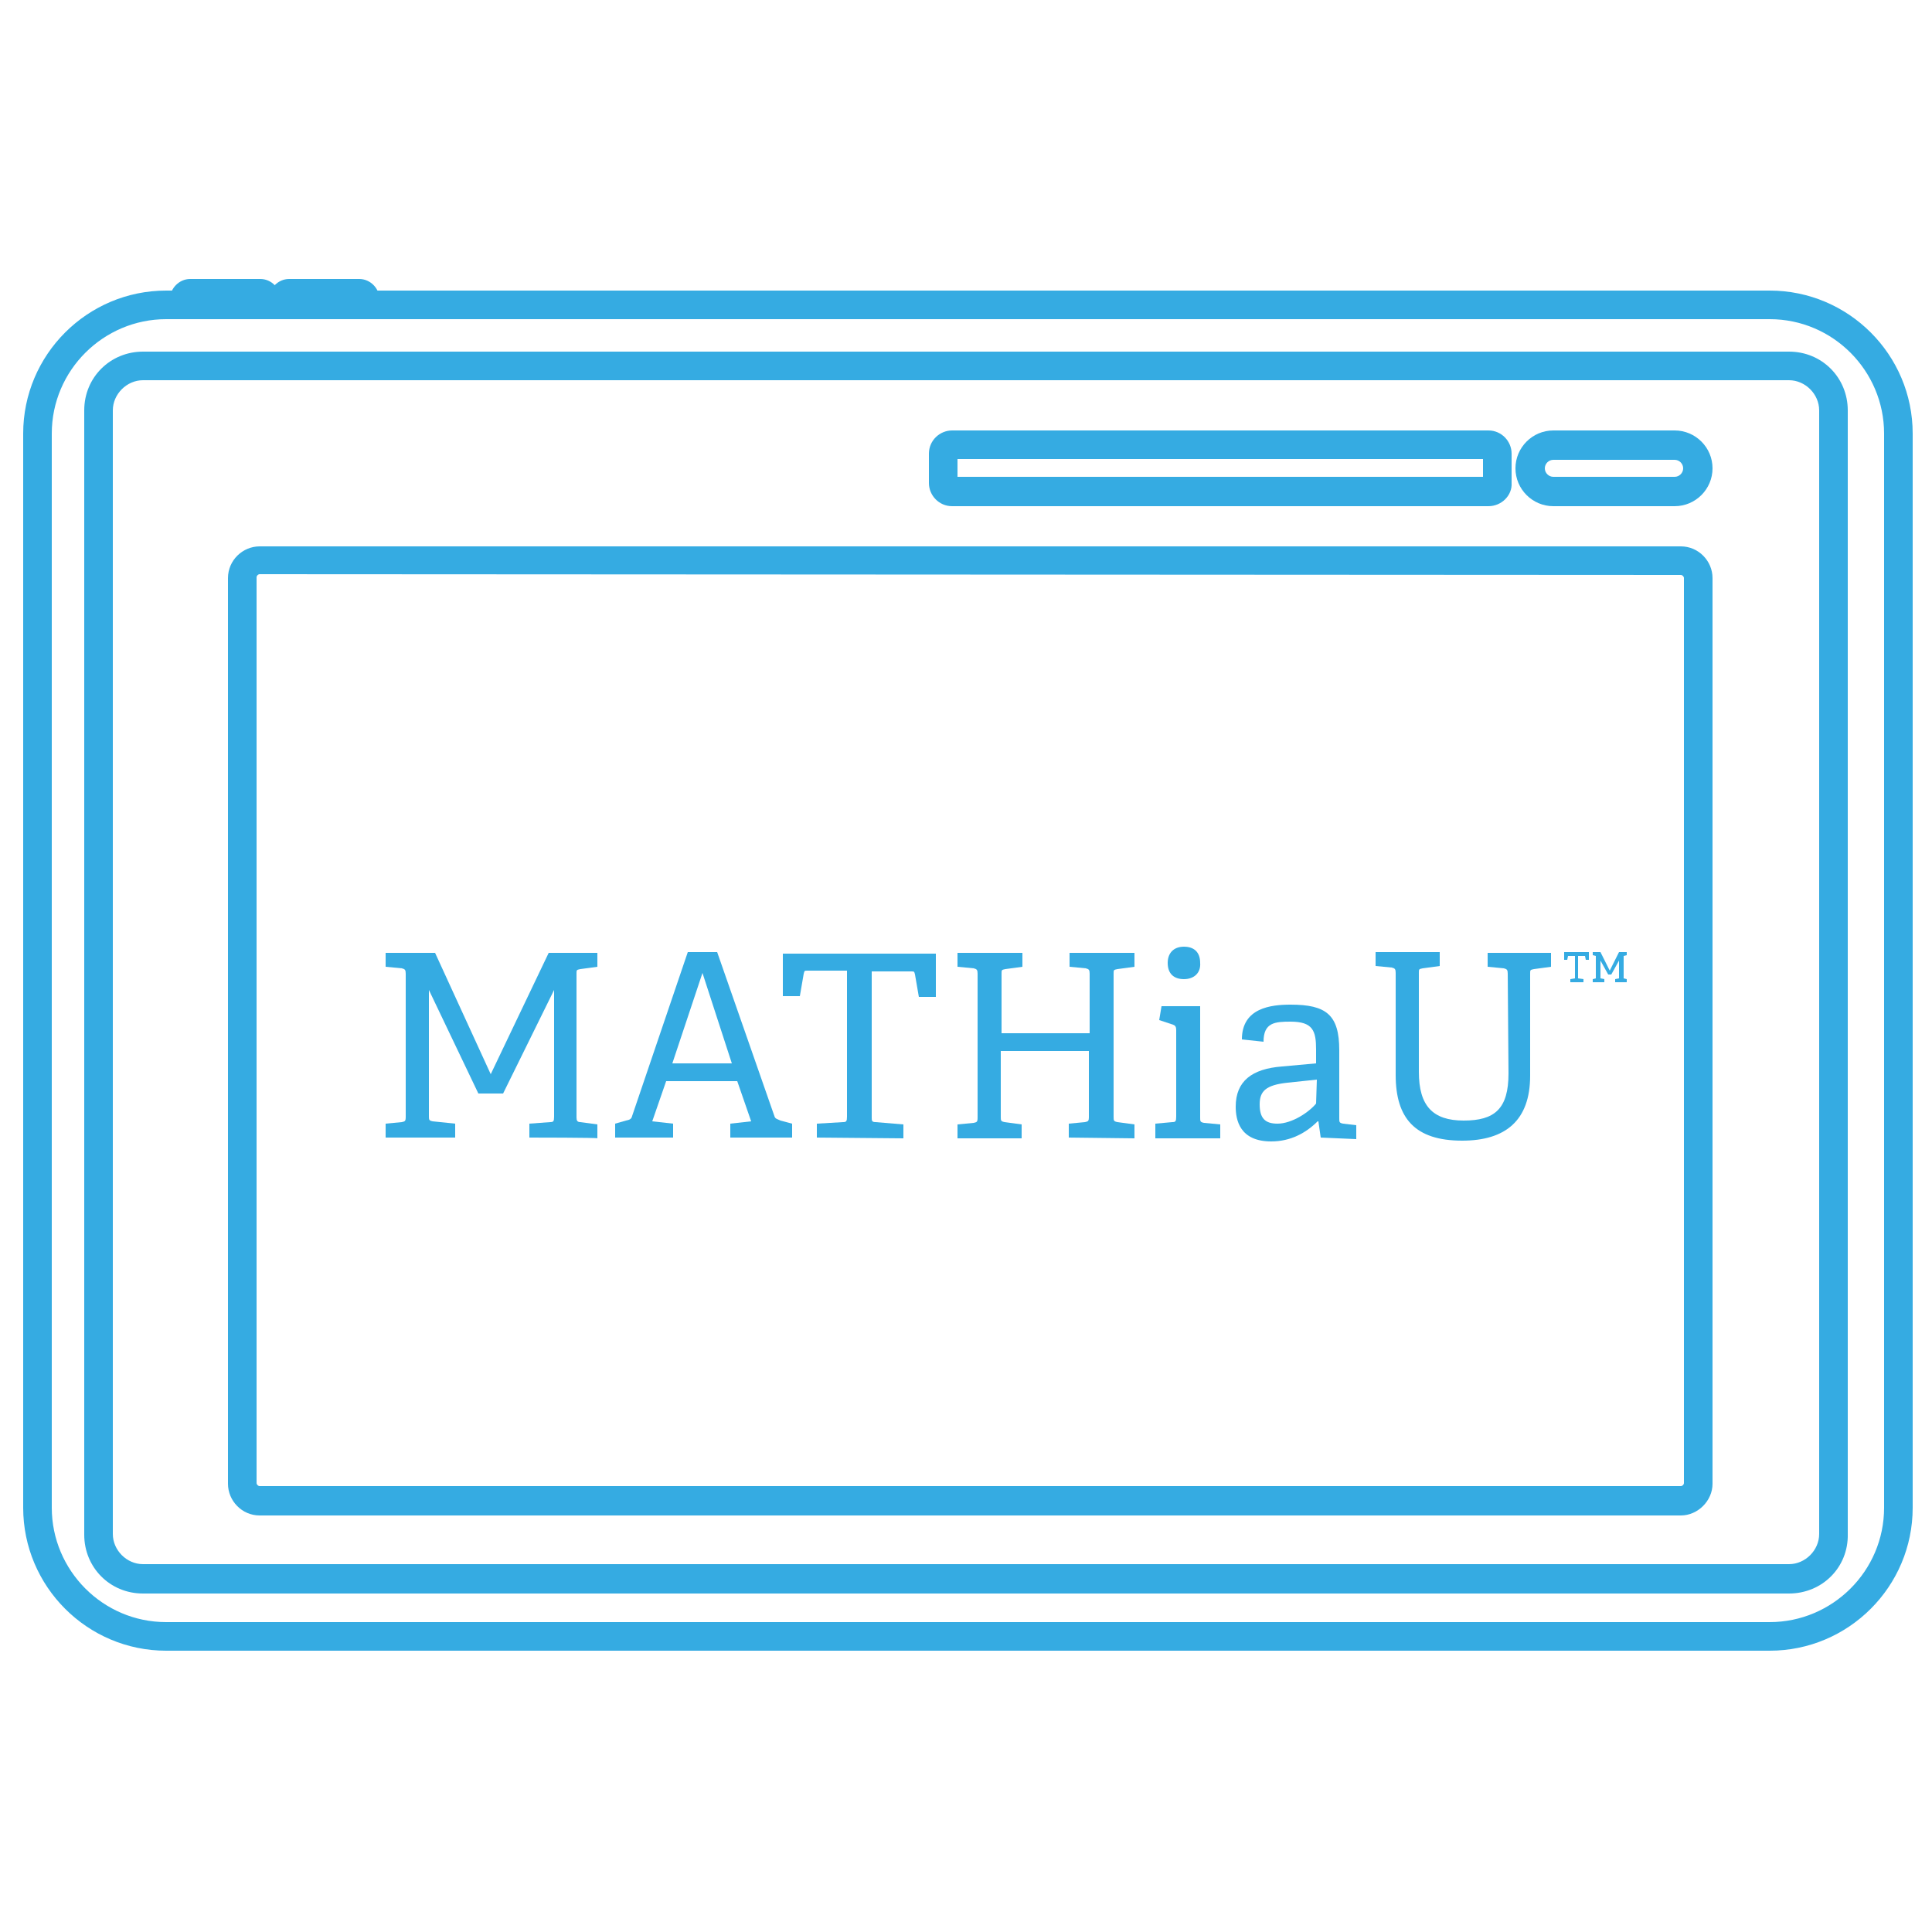
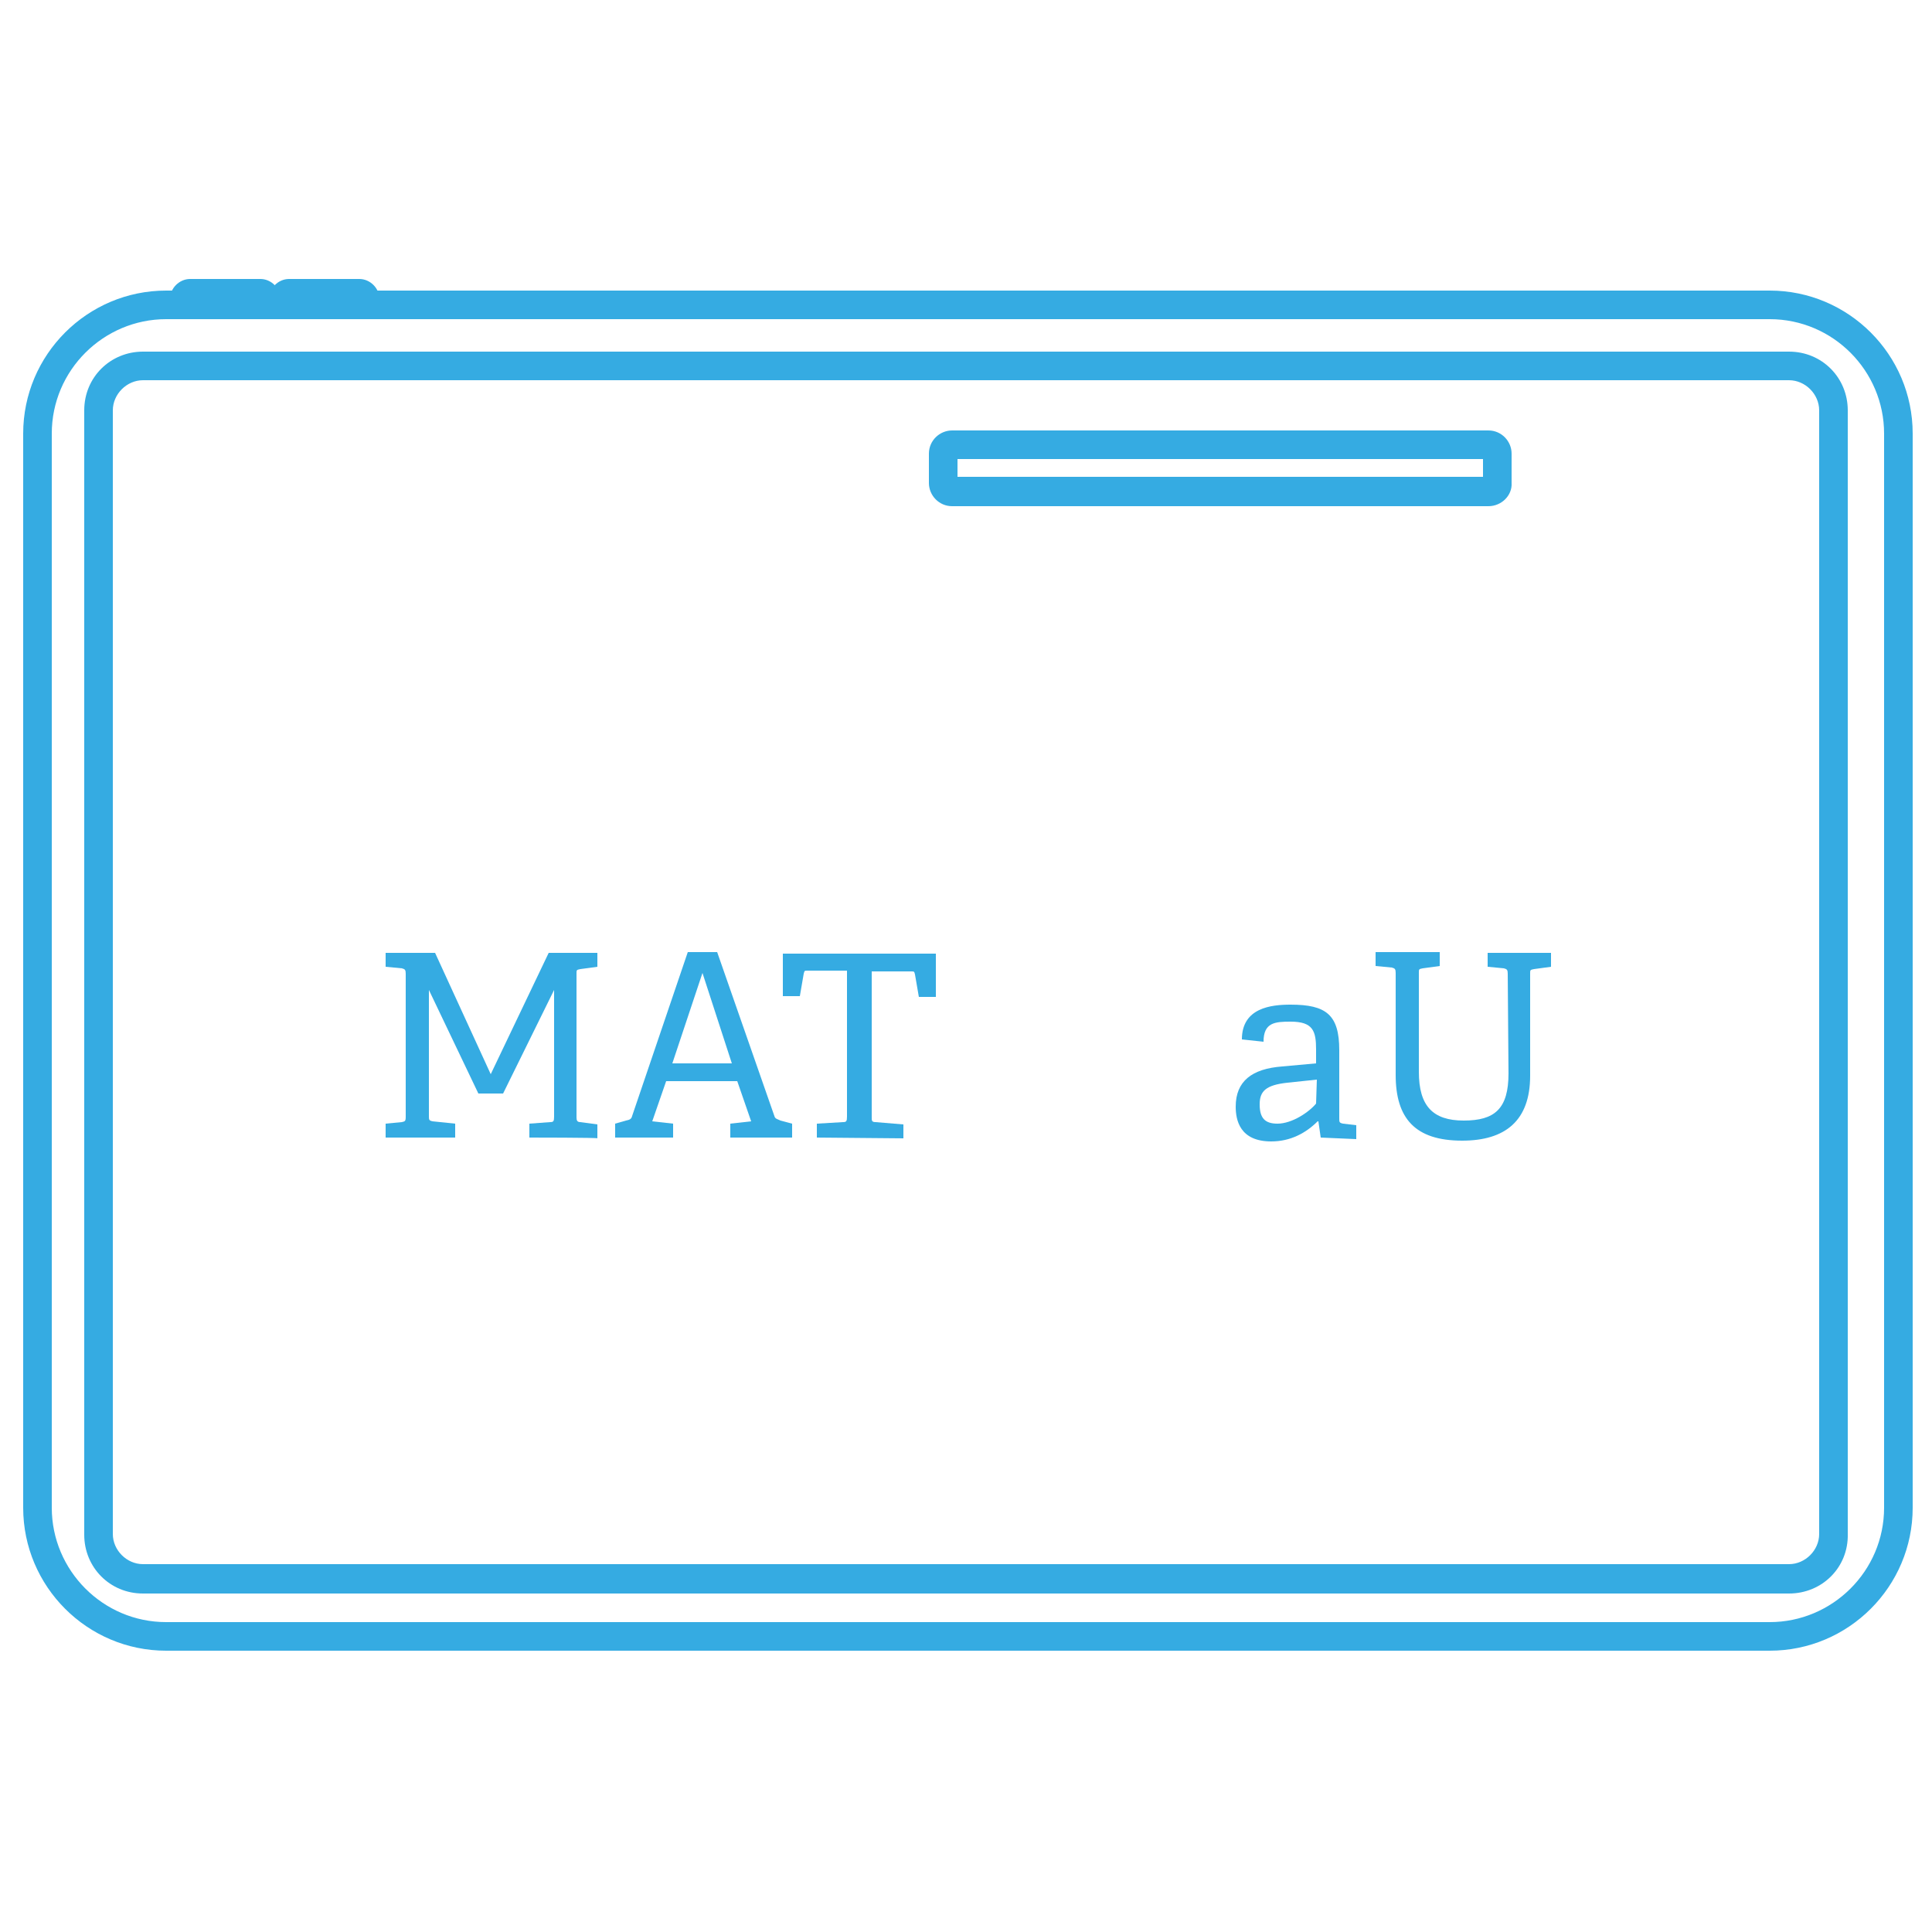
<svg xmlns="http://www.w3.org/2000/svg" version="1.1" id="Layer_1" x="0px" y="0px" width="250px" height="250px" viewBox="0 0 250 250" style="enable-background:new 0 0 250 250;" xml:space="preserve">
  <style type="text/css">
	.st0{fill:#35ABE2;}
</style>
  <g id="Layer_2_1_">
    <g id="mathia">
      <path class="st0" d="M192.6,65.5h-69.4c-1.7,0-3-1.4-3-3v-3.8c0-1.7,1.4-3,3-3h69.4c1.7,0,3,1.4,3,3v3.8    C195.7,64.1,194.3,65.5,192.6,65.5z M123.9,61.7h68v-2.3h-68C123.9,59.4,123.9,61.7,123.9,61.7z" />
-       <path class="st0" d="M216.7,65.5H201c-2.7,0-4.9-2.2-4.9-4.9s2.2-4.9,4.9-4.9h15.7c2.7,0,4.9,2.2,4.9,4.9S219.4,65.5,216.7,65.5z     M201,59.5c-0.6,0-1.1,0.5-1.1,1.1s0.5,1.1,1.1,1.1h15.7c0.6,0,1.1-0.5,1.1-1.1s-0.5-1.1-1.1-1.1H201z" />
-       <path class="st0" d="M217.5,196.1H33.6c-2.3,0-4.1-1.9-4.1-4.1V74.8c0-2.3,1.9-4.1,4.1-4.1h183.9c2.3,0,4.1,1.9,4.1,4.1V192    C221.6,194.2,219.7,196.1,217.5,196.1z M33.6,74.3c-0.2,0-0.4,0.2-0.4,0.4v117.2c0,0.2,0.2,0.4,0.4,0.4h183.9    c0.2,0,0.4-0.2,0.4-0.4V74.8c0-0.2-0.2-0.4-0.4-0.4L33.6,74.3L33.6,74.3z" />
      <path class="st0" d="M231.5,206.2h-213c-4.3,0-7.6-3.4-7.6-7.6V53.1c0-4.3,3.4-7.6,7.6-7.6h213c4.3,0,7.6,3.4,7.6,7.6v145.4    C239.2,202.8,235.8,206.2,231.5,206.2z M18.5,49.2c-2.1,0-3.9,1.8-3.9,3.9v145.4c0,2.1,1.8,3.9,3.9,3.9h213c2.1,0,3.9-1.8,3.9-3.9    V53.1c0-2.1-1.8-3.9-3.9-3.9C231.5,49.2,18.5,49.2,18.5,49.2z" />
      <path class="st0" d="M229,213.6H21.5c-10.2,0-18.5-8.3-18.5-18.5v-139c0-10.2,8.3-18.5,18.5-18.5H229c10.2,0,18.5,8.3,18.5,18.5    v139C247.5,205.3,239.2,213.6,229,213.6z M21.5,41.3c-8.1,0-14.8,6.6-14.8,14.8v139c0,8.1,6.6,14.8,14.8,14.8H229    c8.1,0,14.8-6.6,14.8-14.8v-139c0-8.1-6.6-14.8-14.8-14.8C229.1,41.3,21.5,41.3,21.5,41.3z" />
      <path class="st0" d="M46.5,41.3h-9.1c-1.4,0-2.6-1.2-2.6-2.6s1.2-2.6,2.6-2.6h9.1c1.4,0,2.6,1.2,2.6,2.6S48,41.3,46.5,41.3z" />
      <path class="st0" d="M33.7,41.3h-9.1c-1.4,0-2.6-1.2-2.6-2.6s1.2-2.6,2.6-2.6h9.1c1.4,0,2.6,1.2,2.6,2.6    C36.4,40.1,35.2,41.3,33.7,41.3z" />
    </g>
  </g>
  <g>
    <path class="st0" d="M68.5,147.2v-1.8l2.7-0.2c0.4,0,0.5-0.1,0.5-0.7v-16.4l-6.6,13.4h-3.2l-6.4-13.4v16.3c0,0.5,0,0.6,0.5,0.7   l2.9,0.3v1.8h-9v-1.8l2.1-0.2c0.4-0.1,0.5-0.1,0.5-0.7v-18.5c0-0.5-0.1-0.6-0.5-0.7l-2.1-0.2v-1.8h6.4l7.2,15.7l7.5-15.7h6.3v1.8   l-2.2,0.3c-0.5,0.1-0.5,0.1-0.5,0.6v18.6c0,0.4,0.1,0.6,0.5,0.6l2.2,0.3v1.8C77.5,147.2,68.5,147.2,68.5,147.2z" />
    <path class="st0" d="M94.5,147.2v-1.8l2.7-0.3l-1.8-5.2h-9.2l-1.8,5.2l2.7,0.3v1.8h-7.5v-1.8l1.4-0.4c0.5-0.1,0.7-0.2,0.8-0.6   l7.2-21.2h3.8l7.4,21.2c0.1,0.4,0.4,0.4,0.8,0.6l1.5,0.4v1.8H94.5z M90.9,125.9L87,137.6h7.7L90.9,125.9z" />
    <path class="st0" d="M105.7,147.2v-1.8l3.4-0.2c0.4,0,0.5-0.1,0.5-0.7v-18.9h-5.1c-0.4,0-0.4,0-0.5,0.4l-0.5,2.9h-2.2v-5.5h19.8   v5.6h-2.2l-0.5-2.9c-0.1-0.4-0.1-0.4-0.5-0.4h-5.1v18.9c0,0.4,0,0.6,0.5,0.6l3.6,0.3v1.8L105.7,147.2L105.7,147.2z" />
-     <path class="st0" d="M138.3,147.2v-1.8l2.1-0.2c0.4-0.1,0.5-0.1,0.5-0.7v-8.5h-11.4v8.5c0,0.5,0,0.6,0.5,0.7l2.2,0.3v1.8h-8.3v-1.8   l2.1-0.2c0.4-0.1,0.5-0.1,0.5-0.7v-18.6c0-0.5-0.1-0.6-0.5-0.7l-2.1-0.2v-1.8h8.4v1.8l-2.2,0.3c-0.5,0.1-0.5,0.1-0.5,0.6v7.7H141   v-7.7c0-0.5-0.1-0.6-0.5-0.7l-2.1-0.2v-1.8h8.4v1.8l-2.2,0.3c-0.5,0.1-0.5,0.1-0.5,0.6v18.5c0,0.5,0,0.6,0.5,0.7l2.2,0.3v1.8   L138.3,147.2L138.3,147.2z" />
-     <path class="st0" d="M149.5,147.2v-1.8l2.2-0.2c0.4,0,0.5-0.1,0.5-0.7v-11.2c0-0.4-0.1-0.6-0.4-0.7l-1.8-0.6l0.3-1.8h5v14.4   c0,0.5,0,0.6,0.5,0.7l2.1,0.2v1.8H149.5L149.5,147.2z M153.2,126.7c-1.3,0-2.1-0.7-2.1-2.1c0-1.3,0.8-2.1,2.1-2.1s2.1,0.7,2.1,2.1   C155.4,125.9,154.5,126.7,153.2,126.7z" />
    <path class="st0" d="M170.9,147.2l-0.3-2.1h-0.1c-1.5,1.5-3.5,2.6-6,2.6c-4.1,0-4.6-2.8-4.6-4.5c0-3.3,2.1-4.9,6-5.2l4.4-0.4v-1.8   c0-2.4-0.4-3.6-3.3-3.6c-2,0-3.5,0.1-3.5,2.6l-2.8-0.3c0-4.1,3.8-4.5,6.3-4.5c4.6,0,6.3,1.3,6.3,5.9v8.8c0,0.5,0,0.6,0.5,0.7   l1.7,0.2v1.8L170.9,147.2L170.9,147.2z M170.4,139.7l-3.8,0.4c-2.8,0.3-3.6,1.1-3.6,2.8c0,1.8,0.7,2.5,2.3,2.5c1.9,0,4.1-1.5,5-2.6   L170.4,139.7L170.4,139.7z" />
    <path class="st0" d="M195.1,126c0-0.5-0.1-0.6-0.5-0.7l-2.1-0.2v-1.8h8.2v1.8l-2.2,0.3c-0.5,0.1-0.5,0.1-0.5,0.6v13.2   c0,5.8-3.2,8.4-8.8,8.4c-6.1,0-8.6-2.9-8.6-8.5v-13.2c0-0.5-0.1-0.6-0.5-0.7l-2.1-0.2v-1.8h8.3v1.8l-2.2,0.3   c-0.5,0.1-0.5,0.1-0.5,0.6v12.8c0,4.4,1.8,6.3,5.8,6.3s5.8-1.5,5.8-6.1L195.1,126L195.1,126z" />
-     <path class="st0" d="M203.2,127.1v-0.4l0.6-0.1v-2.9h-0.9l-0.1,0.5h-0.4v-1h3.2v1h-0.4l-0.1-0.5h-0.9v2.9l0.7,0.1v0.4H203.2z    M209,127.1v-0.4l0.5-0.1v-2.3l-1,1.8h-0.4l-1-1.8v2.3l0.5,0.1v0.4h-1.5v-0.4l0.4-0.1v-2.9l-0.4-0.1v-0.4h1l1.2,2.4l1.2-2.4h1v0.4   l-0.4,0.1v2.9l0.4,0.1v0.4H209L209,127.1z" />
  </g>
</svg>